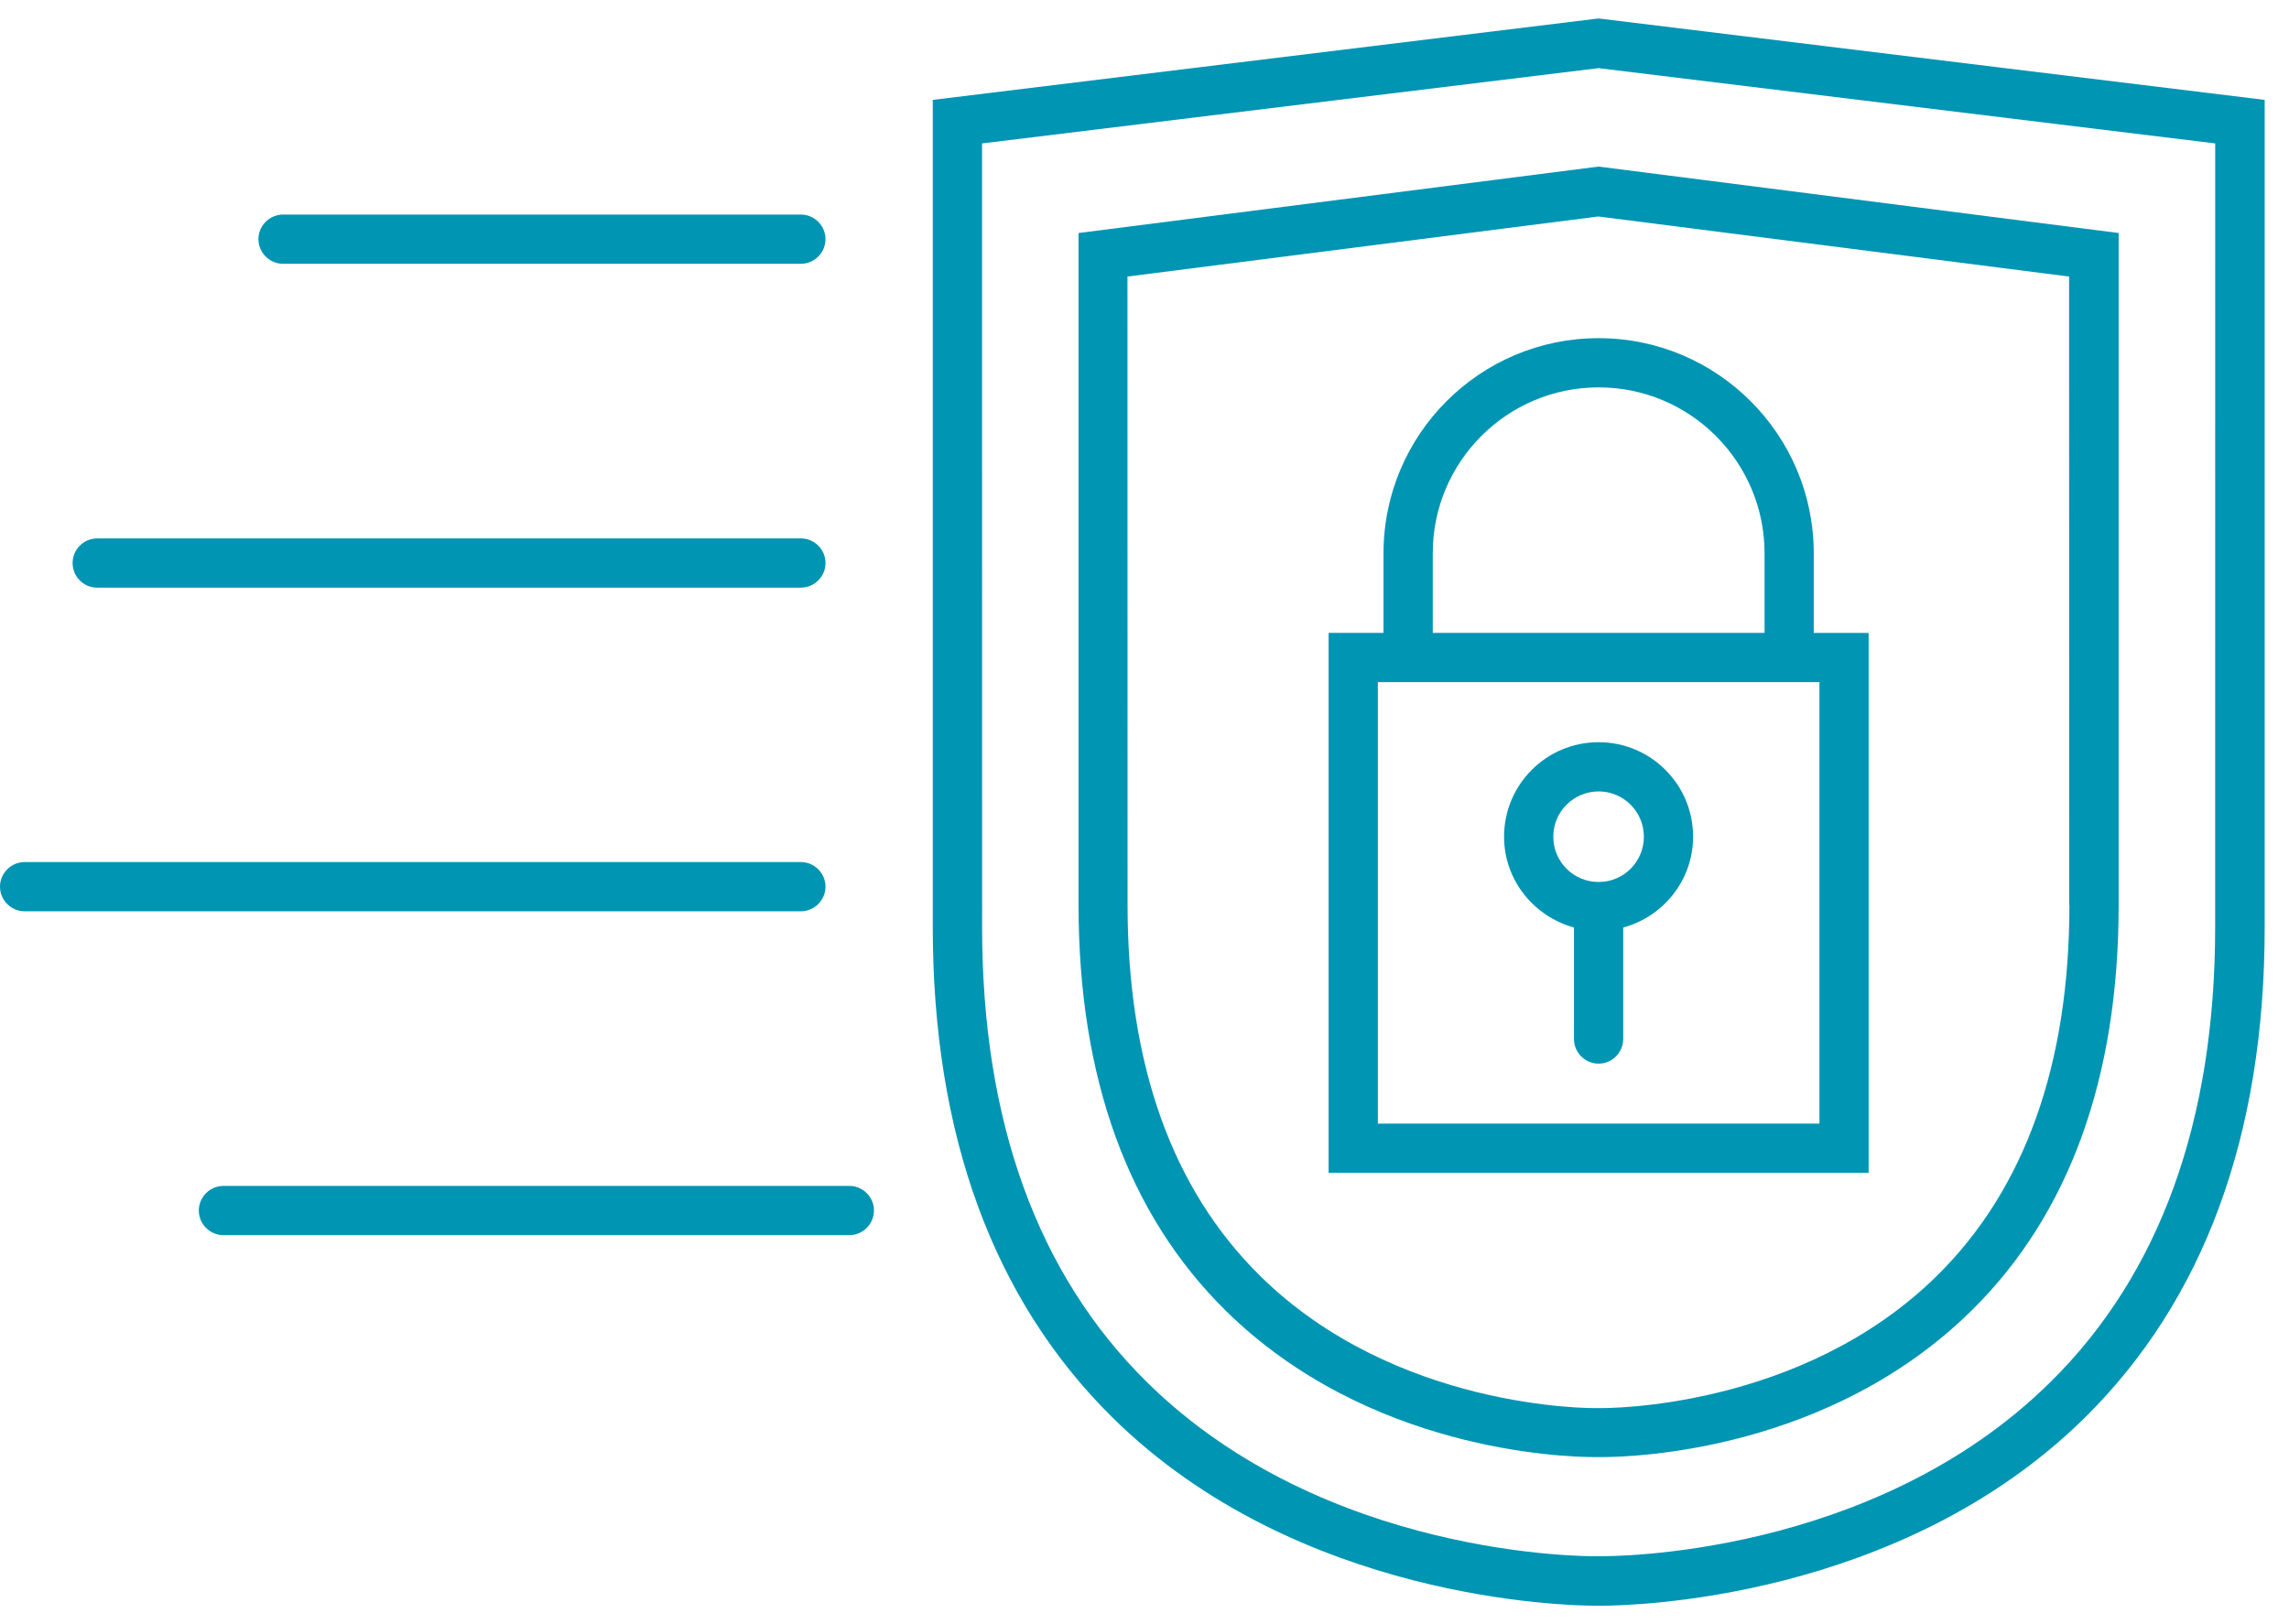
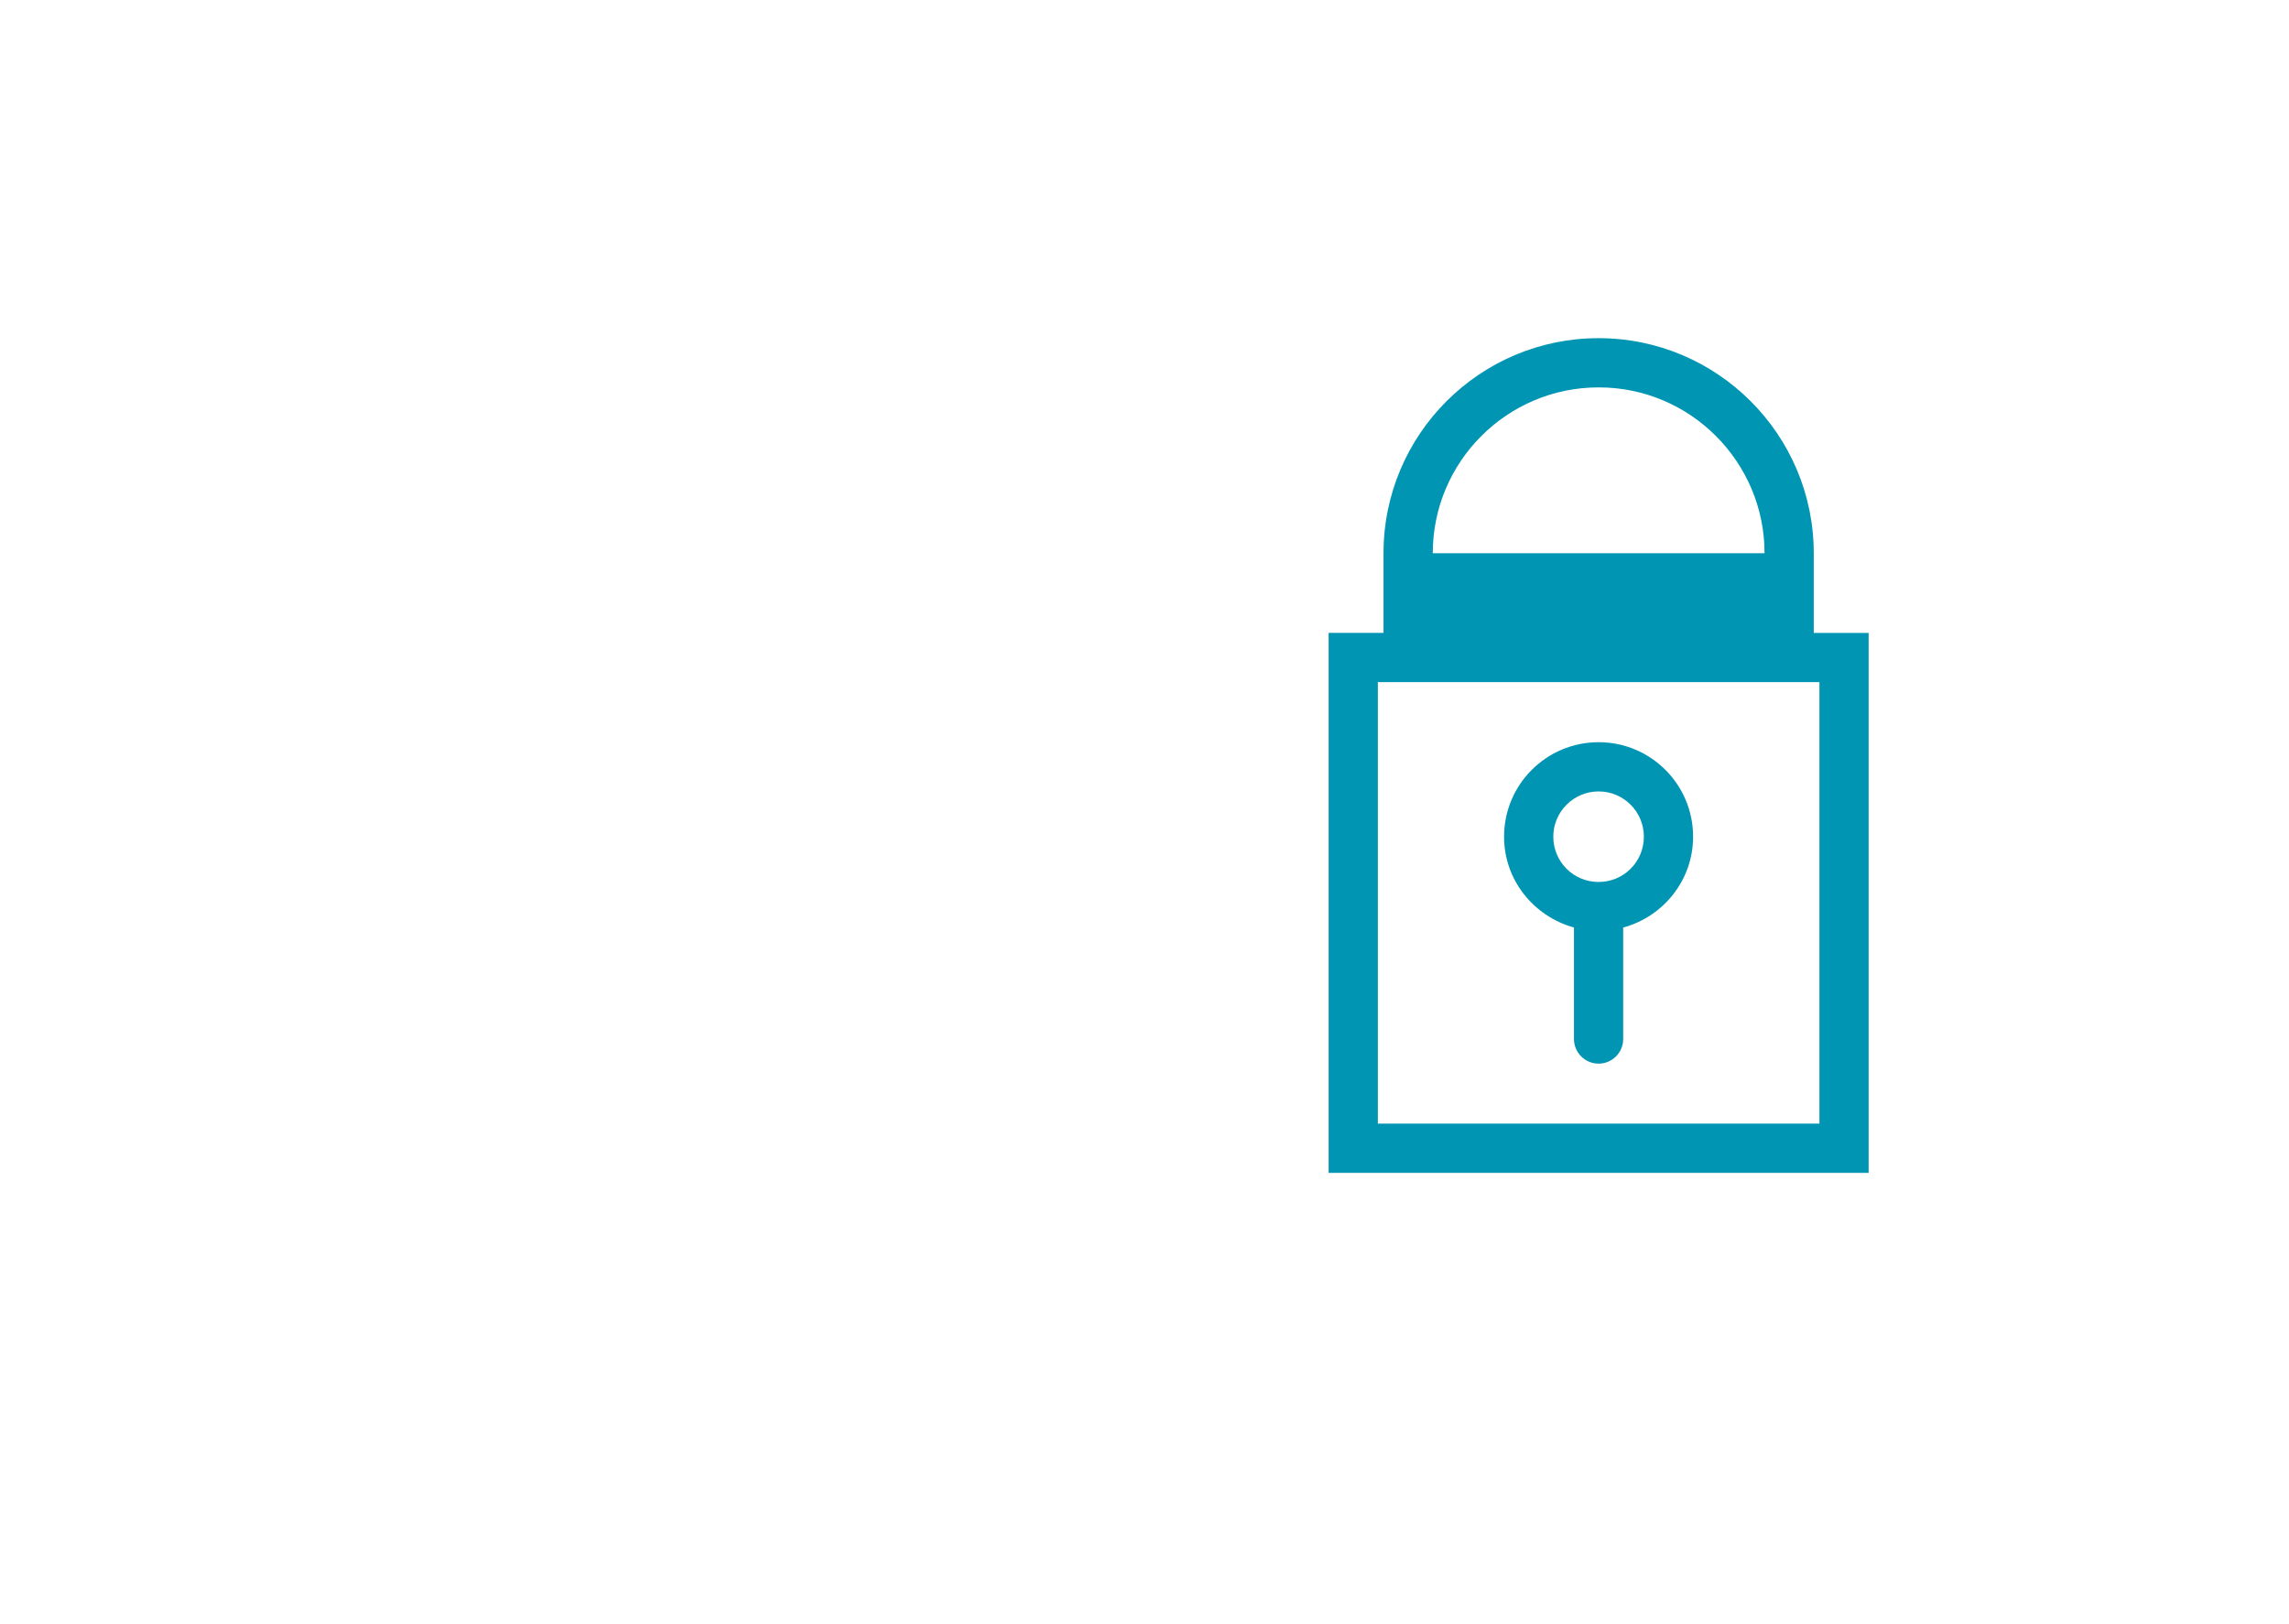
<svg xmlns="http://www.w3.org/2000/svg" width="93" height="66" viewBox="0 0 93 66">
  <g fill="#0095B3" fill-rule="evenodd">
-     <path d="M56.211 21.73v3.238h-2.23V46.91h21.94V24.97h-2.23V21.73c0-4.82-3.922-8.738-8.738-8.738-4.825-.004-8.742 3.918-8.742 8.738zm17.711 5.238V44.91H55.981V26.97h17.941zm-2.23-5.238v3.238h-13.48V21.73c0-3.719 3.019-6.738 6.738-6.738 3.722-.004 6.742 3.027 6.742 6.738z" transform="translate(0 .75)" />
+     <path d="M56.211 21.73v3.238h-2.23V46.91h21.94V24.97h-2.23V21.73c0-4.82-3.922-8.738-8.738-8.738-4.825-.004-8.742 3.918-8.742 8.738zm17.711 5.238V44.91H55.981V26.97h17.941zm-2.23-5.238h-13.48V21.73c0-3.719 3.019-6.738 6.738-6.738 3.722-.004 6.742 3.027 6.742 6.738z" transform="translate(0 .75)" />
    <path d="M63.949 36.941v4.531c0 .551.45 1 1 1s1-.449 1-1v-4.531c1.629-.441 2.84-1.922 2.84-3.691 0-2.122-1.719-3.84-3.84-3.84-2.121 0-3.84 1.719-3.84 3.84 0 1.77 1.211 3.238 2.84 3.691zm1-5.531c1.012 0 1.84.82 1.84 1.84s-.82 1.84-1.84 1.84-1.84-.82-1.84-1.84.832-1.84 1.84-1.84z" transform="translate(0 .75)" />
-     <path d="M43.82 8.719V36.02c0 7.031 2.012 12.57 5.969 16.48 5.781 5.7 13.672 5.96 15.02 5.96h.25c1.379 0 9.27-.26 15.05-5.96 3.962-3.91 5.97-9.45 5.97-16.48V8.719l-21.13-2.7-21.129 2.7zm40.258 27.312c0 6.469-1.809 11.539-5.379 15.059-5.512 5.43-13.422 5.39-13.77 5.379-.328.012-8.238.05-13.738-5.379-3.57-3.52-5.379-8.59-5.379-15.059l-.004-25.543 19.13-2.441 19.128 2.441.004 25.543h.008z" transform="translate(0 .75)" />
-     <path d="M64.949 0L37.898 3.309v33.62c0 8.442 2.46 15.142 7.3 19.923C52.73 64.282 63.66 64.5 64.848 64.5h.191c1.211 0 12.141-.21 19.672-7.648 4.84-4.782 7.301-11.48 7.301-19.922V3.309L64.949 0zM90 36.93c0 7.879-2.25 14.102-6.7 18.488-7.218 7.129-17.878 7.078-18.358 7.07-.45.012-11.11.059-18.34-7.07-4.45-4.39-6.7-10.609-6.7-18.488L39.9 5.078l25.05-3.059 25.052 3.059L90 36.93zM34.512 47.441H9.078c-.55 0-1 .45-1 1s.45 1 1 1h25.43c.55 0 1-.45 1-1 .004-.55-.45-1-.996-1zM33.539 35.281c0-.55-.45-1-1-1H1c-.55 0-1 .45-1 1s.45 1 1 1h31.539c.55 0 1-.453 1-1zM3.95 23.129h28.59c.55 0 1-.45 1-1s-.45-1-1-1H3.95c-.552 0-1 .45-1 1s.44 1 1 1zM11.5 9.969h21.039c.55 0 1-.45 1-1s-.45-1-1-1H11.5c-.55 0-1 .45-1 1s.45 1 1 1z" transform="translate(0 .75)" />
  </g>
</svg>